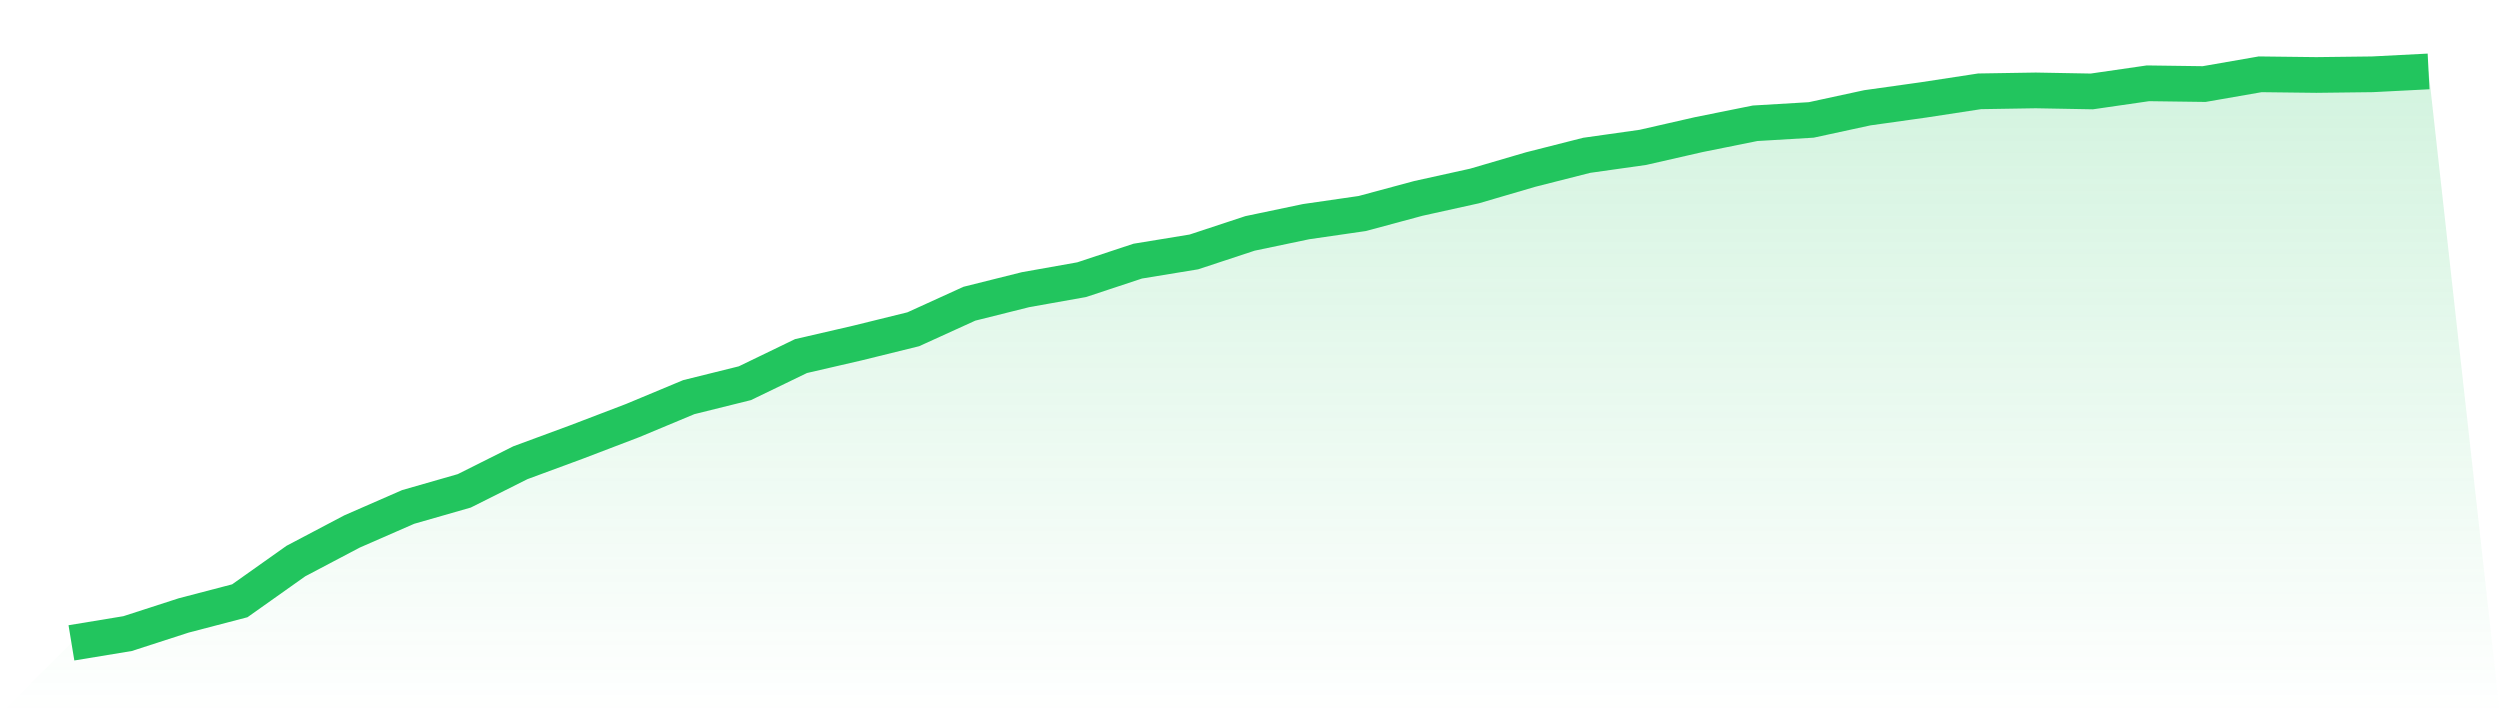
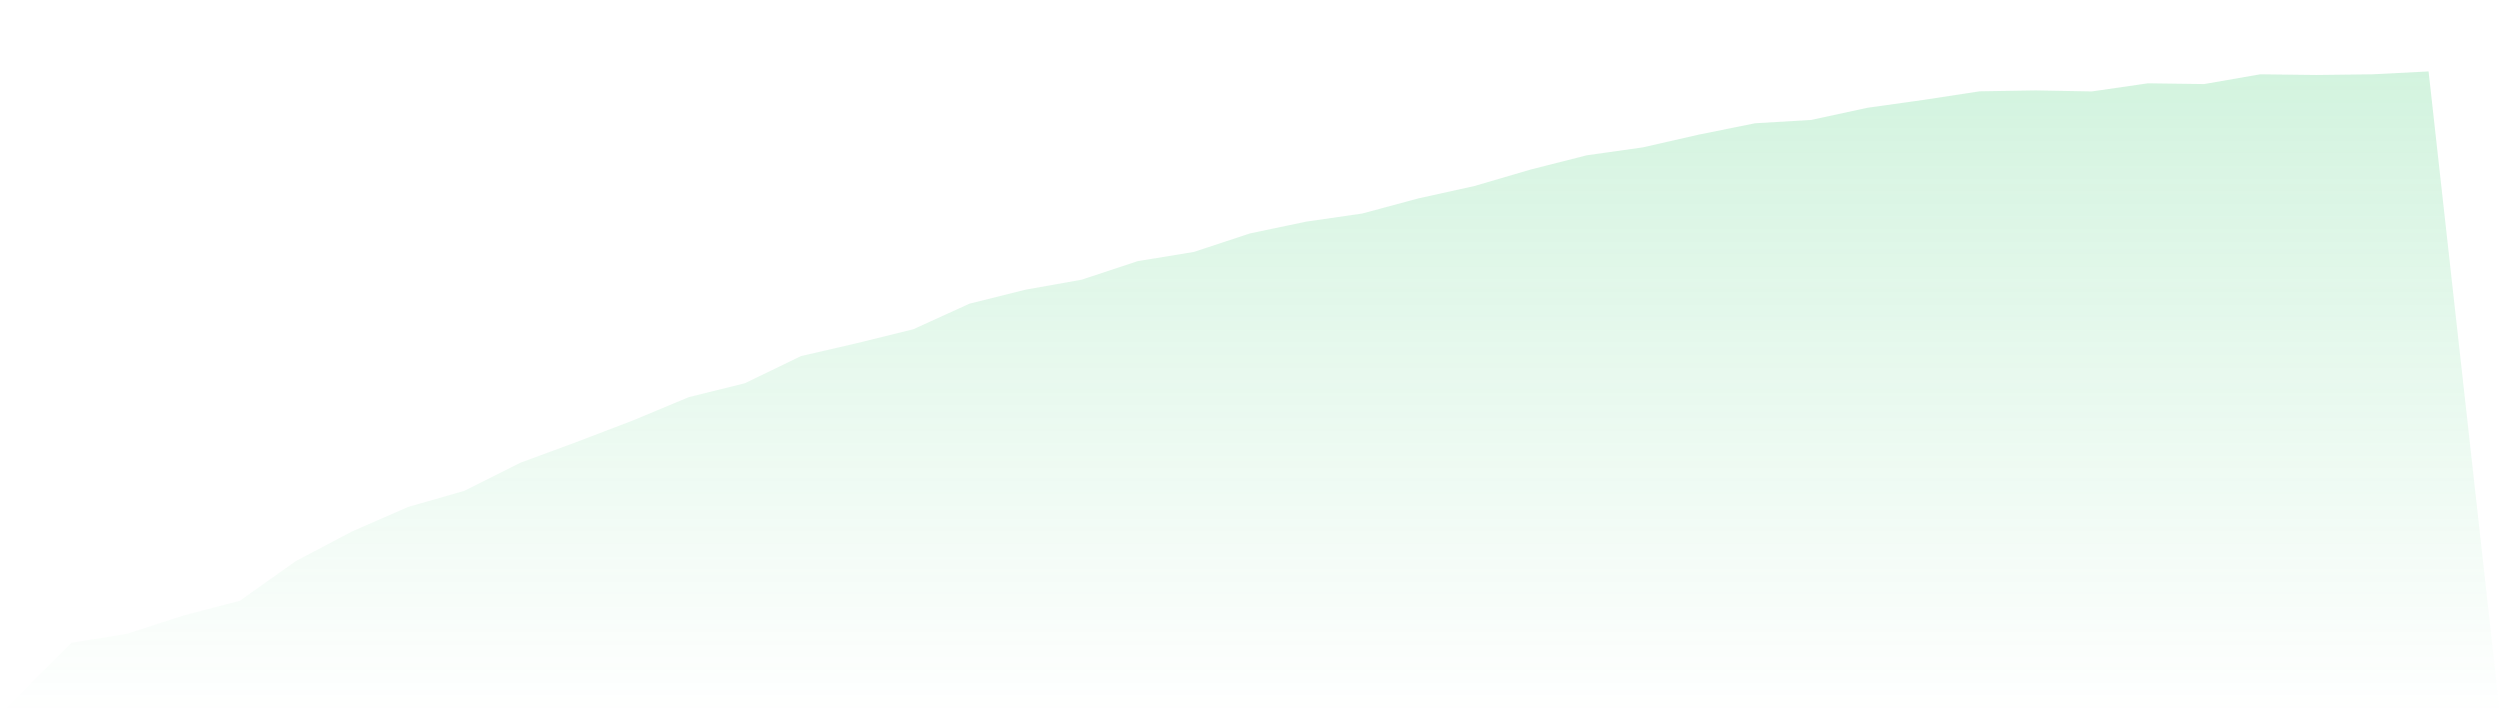
<svg xmlns="http://www.w3.org/2000/svg" viewBox="0 0 140 40">
  <defs>
    <linearGradient id="gradient" x1="0" x2="0" y1="0" y2="1">
      <stop offset="0%" stop-color="#22c55e" stop-opacity="0.2" />
      <stop offset="100%" stop-color="#22c55e" stop-opacity="0" />
    </linearGradient>
  </defs>
  <path d="M4,36 L4,36 L7.143,35.482 L10.286,34.465 L13.429,33.644 L16.571,31.418 L19.714,29.762 L22.857,28.389 L26,27.487 L29.143,25.912 L32.286,24.752 L35.429,23.551 L38.571,22.24 L41.714,21.46 L44.857,19.94 L48,19.214 L51.143,18.439 L54.286,17.008 L57.429,16.222 L60.571,15.663 L63.714,14.623 L66.857,14.108 L70,13.071 L73.143,12.412 L76.286,11.957 L79.429,11.11 L82.571,10.416 L85.714,9.495 L88.857,8.697 L92,8.253 L95.143,7.536 L98.286,6.903 L101.429,6.716 L104.571,6.036 L107.714,5.595 L110.857,5.114 L114,5.063 L117.143,5.12 L120.286,4.665 L123.429,4.708 L126.571,4.161 L129.714,4.199 L132.857,4.161 L136,4 L140,40 L0,40 z" fill="url(#gradient)" />
-   <path d="M4,36 L4,36 L7.143,35.482 L10.286,34.465 L13.429,33.644 L16.571,31.418 L19.714,29.762 L22.857,28.389 L26,27.487 L29.143,25.912 L32.286,24.752 L35.429,23.551 L38.571,22.24 L41.714,21.46 L44.857,19.94 L48,19.214 L51.143,18.439 L54.286,17.008 L57.429,16.222 L60.571,15.663 L63.714,14.623 L66.857,14.108 L70,13.071 L73.143,12.412 L76.286,11.957 L79.429,11.11 L82.571,10.416 L85.714,9.495 L88.857,8.697 L92,8.253 L95.143,7.536 L98.286,6.903 L101.429,6.716 L104.571,6.036 L107.714,5.595 L110.857,5.114 L114,5.063 L117.143,5.12 L120.286,4.665 L123.429,4.708 L126.571,4.161 L129.714,4.199 L132.857,4.161 L136,4" fill="none" stroke="#22c55e" stroke-width="2" />
</svg>